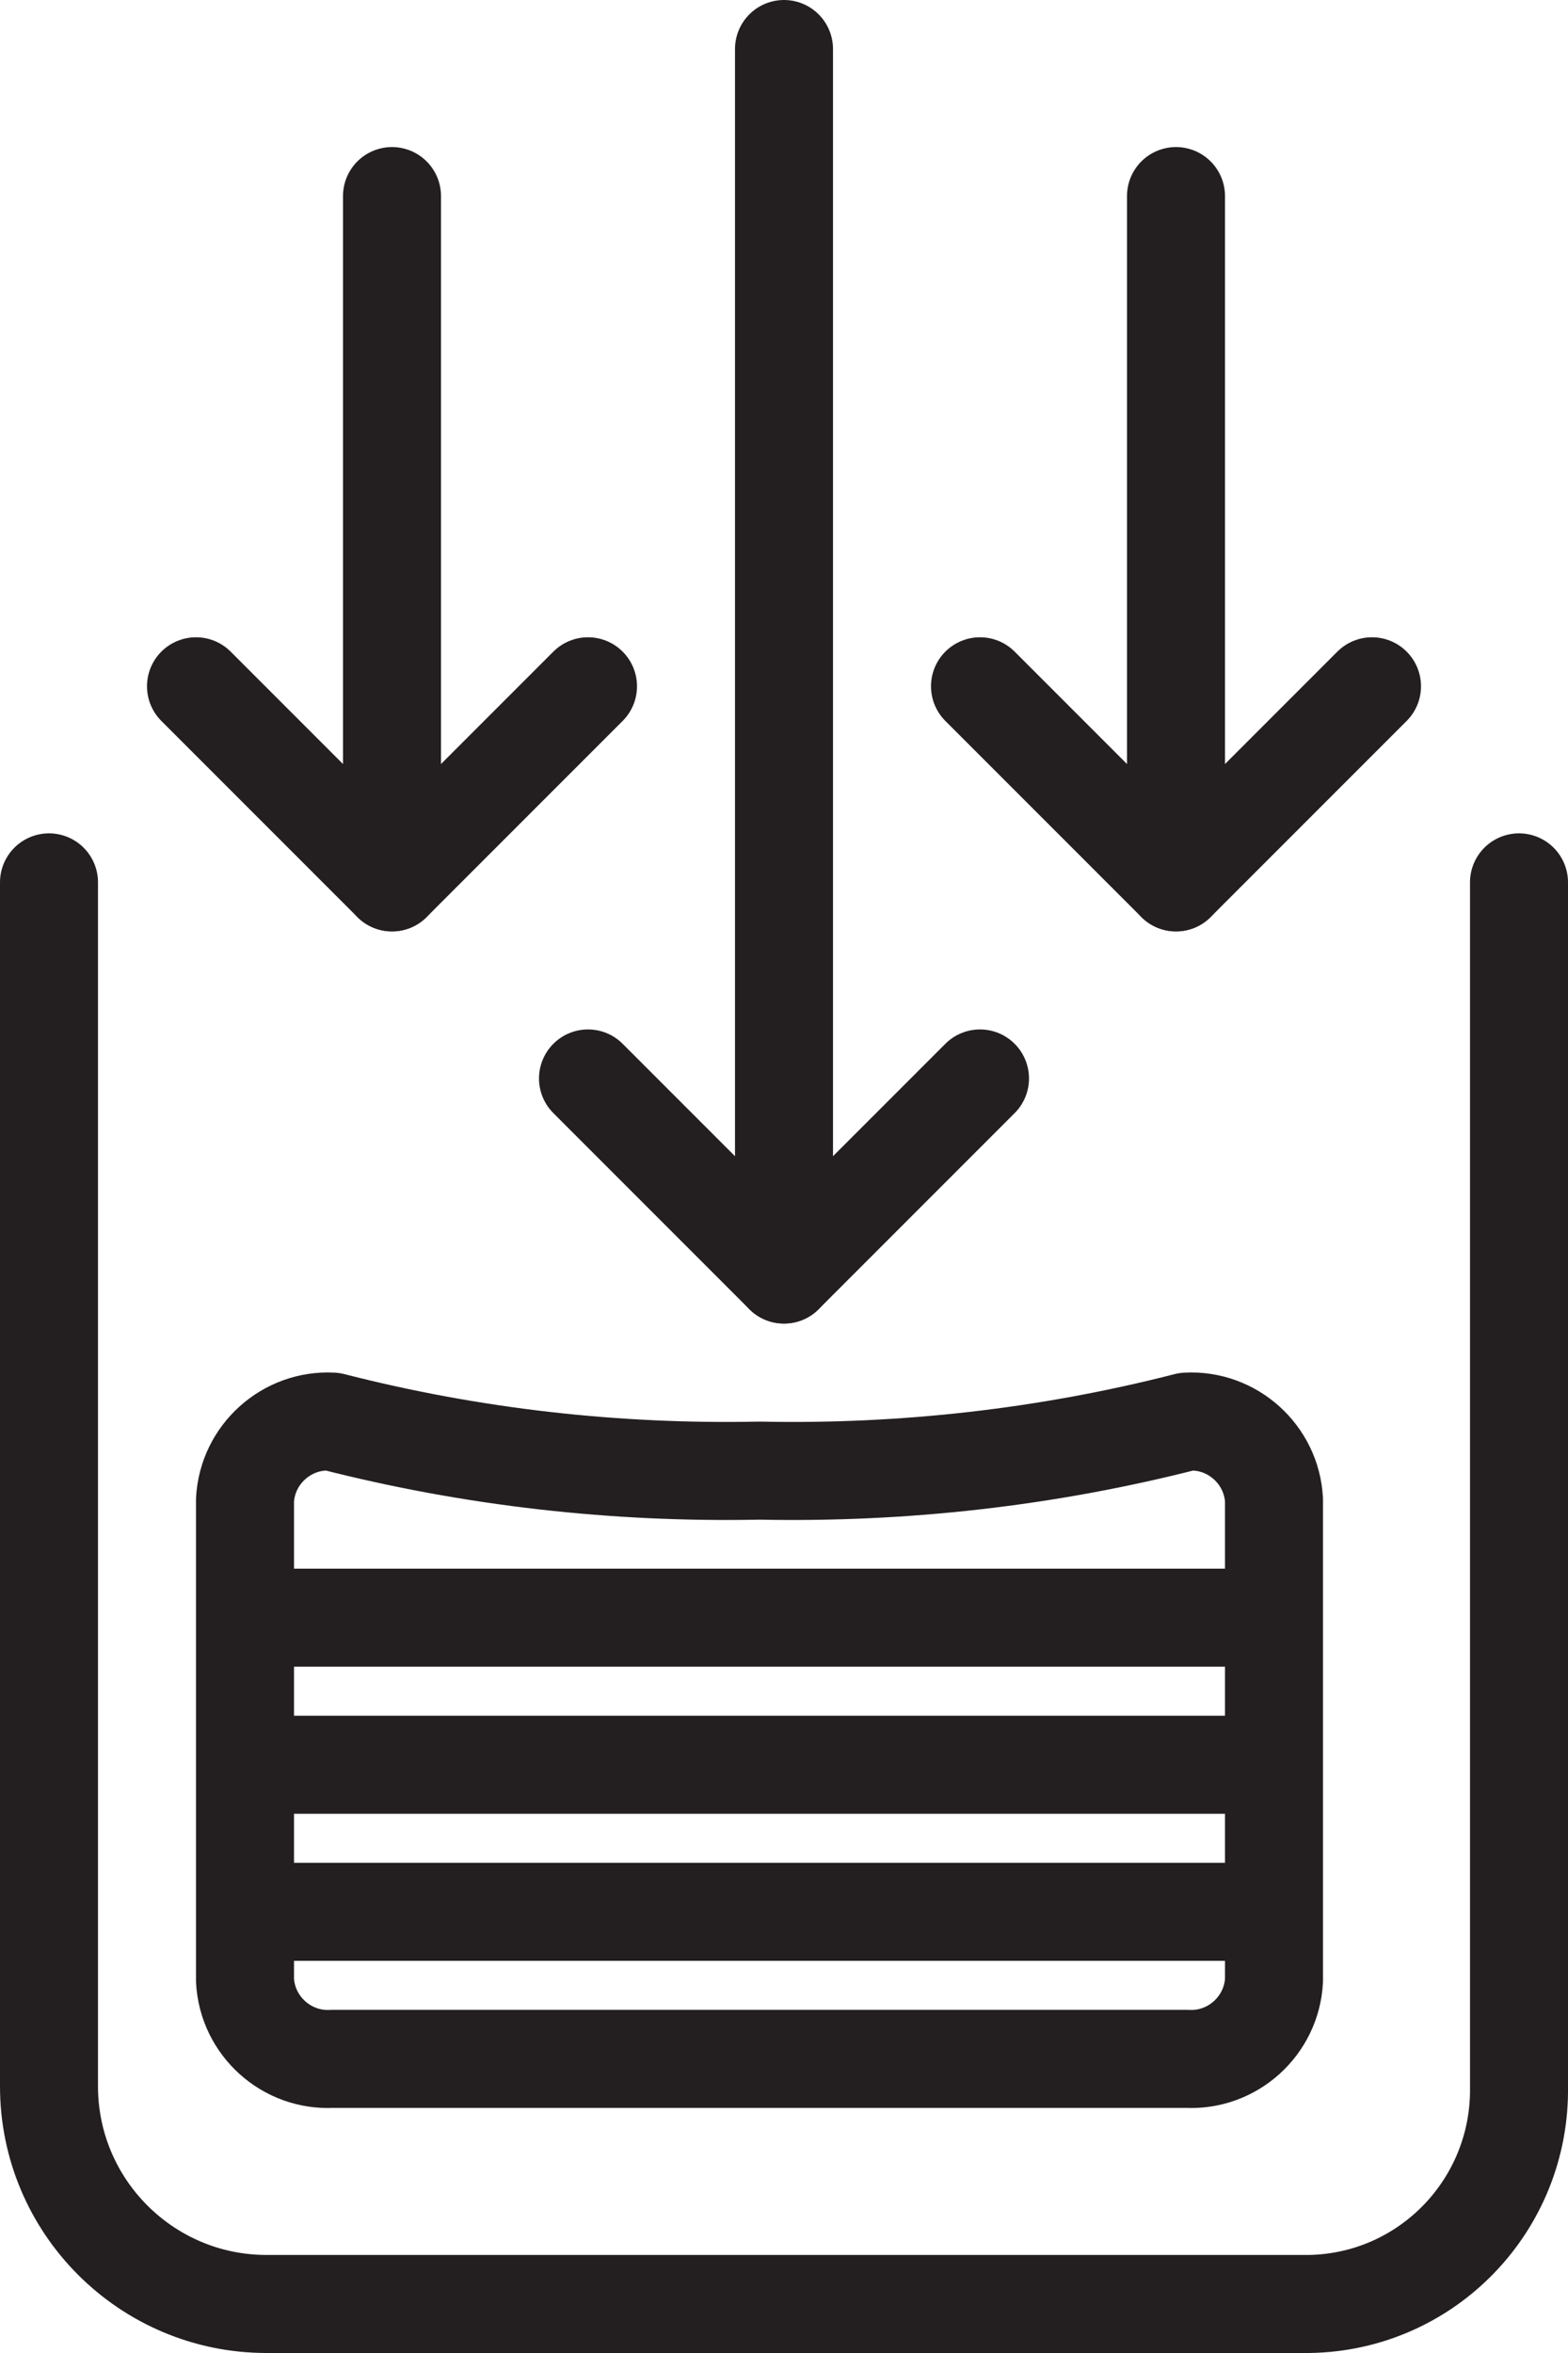
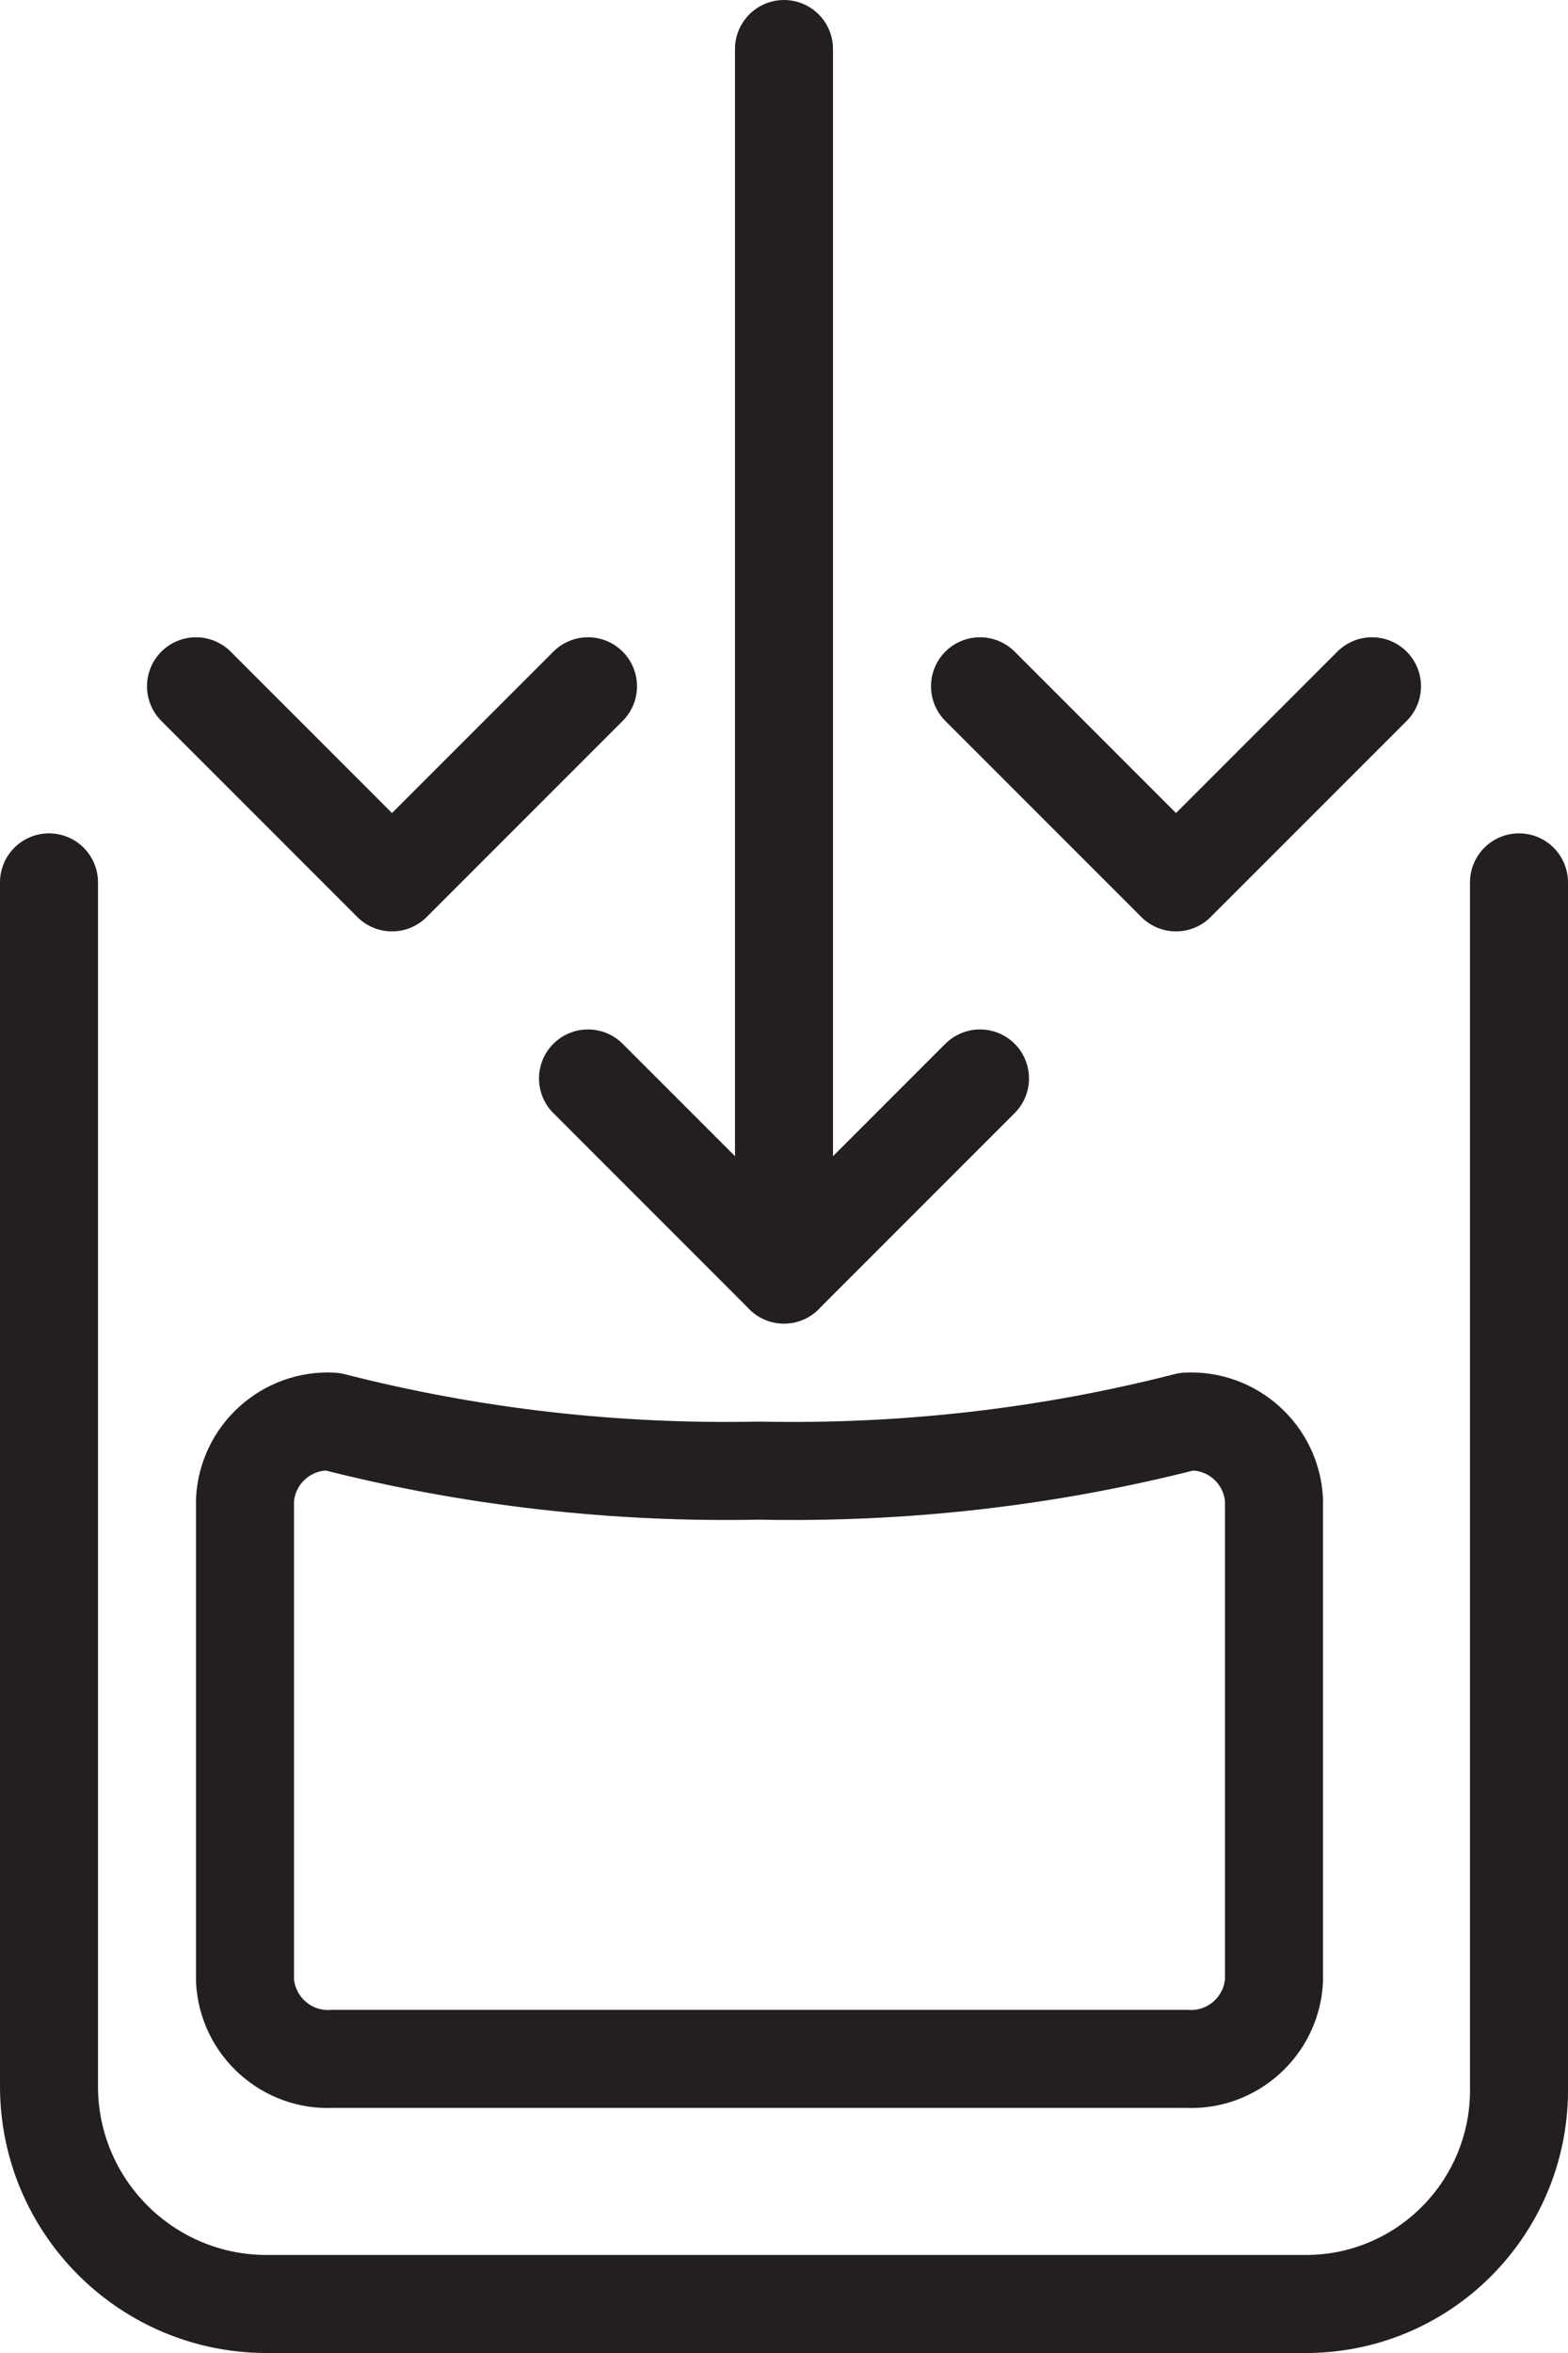
<svg xmlns="http://www.w3.org/2000/svg" version="1.1" id="Icons" x="0px" y="0px" viewBox="0 0 32 48" style="enable-background:new 0 0 32 48;" xml:space="preserve">
  <style type="text/css">
	.st0{fill:none;stroke:#231F20;stroke-width:2;stroke-linecap:round;stroke-linejoin:round;}
	.st1{fill:none;stroke:#231F20;stroke-width:2;stroke-linecap:round;stroke-miterlimit:10;}
	.st2{fill:none;stroke:#231F20;stroke-width:2;stroke-miterlimit:10;}
</style>
  <title>Icon_Packable_white</title>
  <path class="st0" d="M26,40.4c-0.05,0.93-0.85,1.65-1.78,1.6H6.78C5.85,42.05,5.05,41.33,5,40.4v-9.8c0.05-0.93,0.85-1.65,1.78-1.6  c2.85,0.73,5.78,1.06,8.72,1c2.94,0.06,5.87-0.27,8.72-1c0.93-0.05,1.73,0.67,1.78,1.6V40.4z" />
  <path class="st1" d="M31,18v24.56c0.04,2.41-1.87,4.4-4.28,4.44c-0.02,0-0.05,0-0.07,0H5.44C2.99,47,1,45.01,1,42.56V18" />
  <polyline class="st0" points="12,22 16,26 20,22 " />
  <line class="st0" x1="16" y1="26" x2="16" y2="1" />
  <polyline class="st0" points="4,14 8,18 12,14 " />
-   <line class="st0" x1="8" y1="18" x2="8" y2="4" />
  <polyline class="st0" points="20,14 24,18 28,14 " />
-   <line class="st0" x1="24" y1="18" x2="24" y2="4" />
-   <line class="st2" x1="5" y1="36" x2="26" y2="36" />
-   <line class="st2" x1="5" y1="39" x2="26" y2="39" />
-   <line class="st2" x1="5" y1="33" x2="26" y2="33" />
</svg>